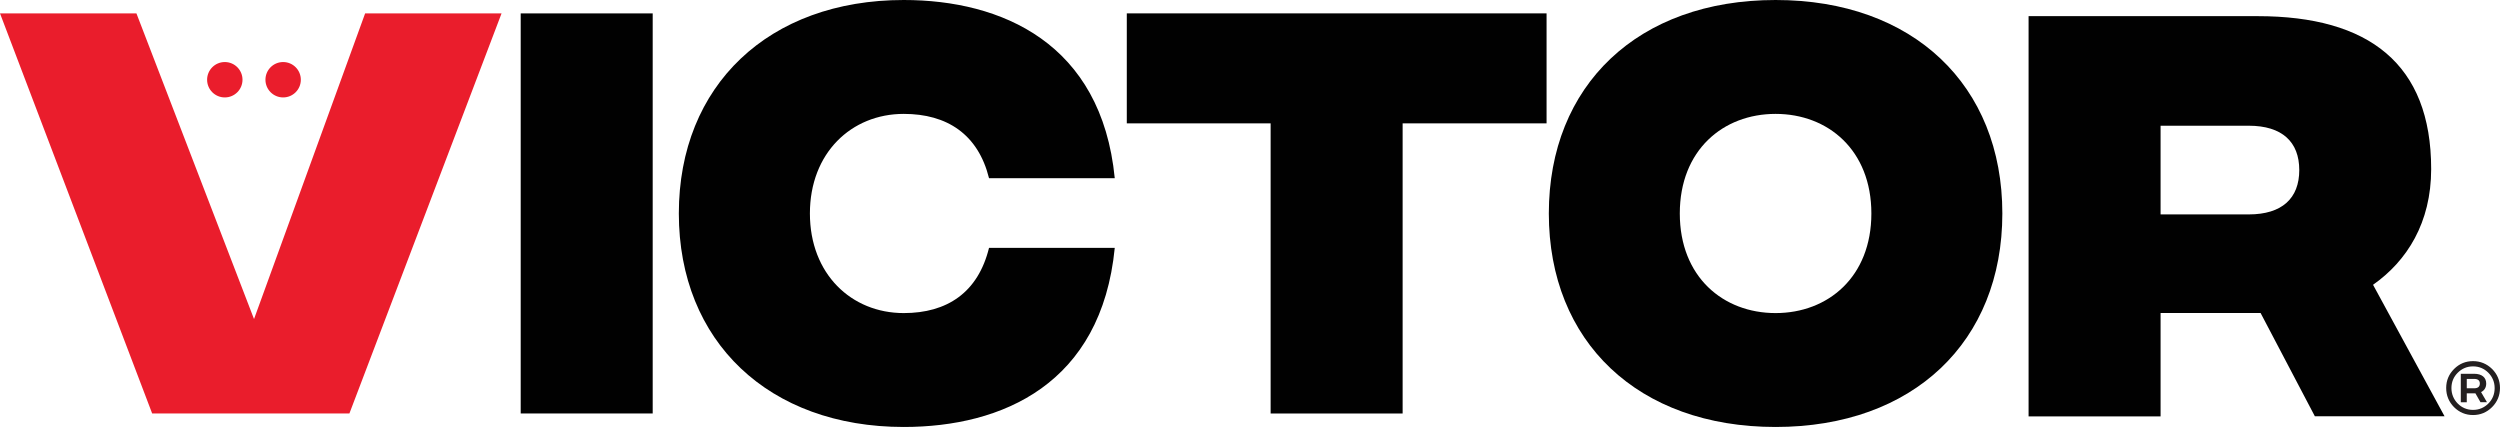
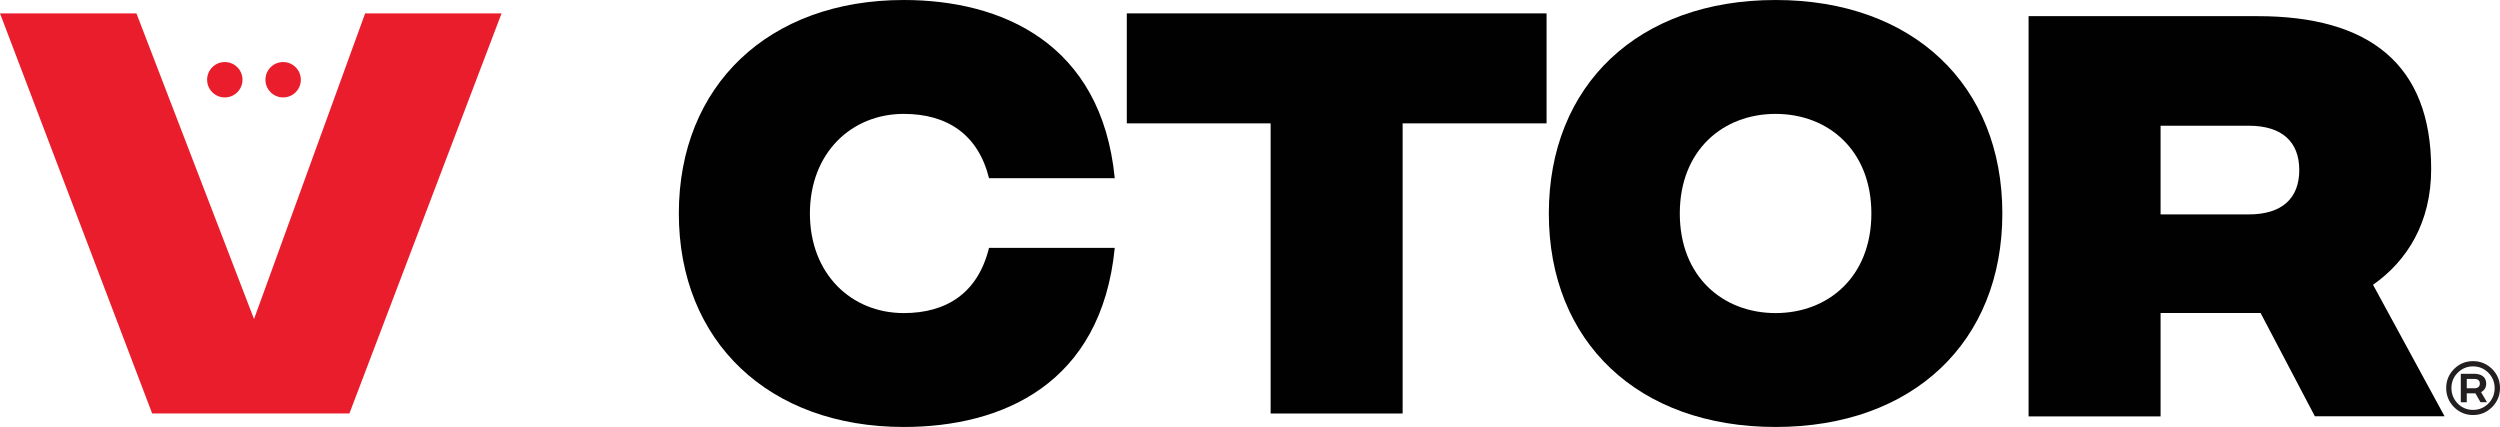
<svg xmlns="http://www.w3.org/2000/svg" id="Layer_2" viewBox="0 0 242.99 41.49">
  <defs>
    <style>.cls-1{fill:#ea1d2c;}.cls-2{fill:#231f20;}.cls-3{fill:#010101;}</style>
  </defs>
  <g id="Layer_1-2">
    <g>
-       <path class="cls-3" d="M50.61,1.3h12.83V40.19h-12.83V1.3Z" />
      <path class="cls-3" d="M65.98,20.75c0-12.46,8.75-20.75,21.86-20.75,9.49,0,19.22,4.17,20.51,17.32h-12.22c-1.06-4.26-4.07-6.25-8.29-6.25-5.09,0-9.12,3.8-9.12,9.68s4.03,9.68,9.12,9.68c4.21,0,7.22-1.99,8.29-6.34h12.22c-1.3,13.24-10.93,17.41-20.51,17.41-13.1,0-21.86-8.29-21.86-20.75Z" />
-       <path class="cls-3" d="M150.31,11.99h-13.98v28.2h-12.83V11.99h-13.98V1.3h40.8V11.99Z" />
+       <path class="cls-3" d="M150.31,11.99h-13.98v28.2h-12.83V11.99h-13.98V1.3h40.8V11.99" />
      <path class="cls-3" d="M150.54,20.75c0-12.46,8.66-20.75,22.04-20.75s22.04,8.29,22.04,20.75-8.66,20.75-22.04,20.75-22.04-8.29-22.04-20.75Zm31.35,0c0-6.16-4.21-9.68-9.31-9.68s-9.31,3.52-9.31,9.68,4.21,9.68,9.31,9.68,9.31-3.52,9.31-9.68Z" />
      <path class="cls-3" d="M225,40.47l-5.28-10.05h-9.72v10.05h-12.83V1.57h22.27c10.79,0,16.86,4.63,16.86,14.86,0,5.23-2.36,8.94-5.65,11.25l6.95,12.78h-12.6Zm-15-19.63h8.57c3.24,0,4.91-1.57,4.91-4.31s-1.67-4.31-4.91-4.31h-8.57v8.61Z" />
      <polygon class="cls-1" points="35.49 1.3 24.69 31.01 13.26 1.3 0 1.3 14.79 40.19 33.96 40.19 48.75 1.3 35.49 1.3" />
      <path class="cls-1" d="M21.85,9.47c.95,0,1.72-.77,1.72-1.72s-.77-1.72-1.72-1.72-1.72,.77-1.72,1.72,.77,1.72,1.72,1.72" />
      <path class="cls-1" d="M27.52,9.47c.95,0,1.72-.77,1.72-1.72s-.77-1.72-1.72-1.72-1.72,.77-1.72,1.72,.77,1.72,1.72,1.72" />
    </g>
    <g>
      <path class="cls-2" d="M239.76,39.09v-.86h.84l.49,.86h.63l-.57-.98c.29-.14,.5-.41,.5-.83,0-.59-.42-.95-1.17-.95h-1.3v2.77h.58Zm0-2.26h.73c.34,0,.54,.14,.54,.45s-.2,.46-.54,.46h-.73v-.91Z" />
      <path class="cls-2" d="M240.37,40.34c-.72,0-1.34-.26-1.85-.77-.5-.51-.76-1.13-.76-1.86s.26-1.34,.77-1.85c.51-.51,1.13-.76,1.84-.76s1.34,.26,1.85,.76c.51,.51,.77,1.13,.77,1.85s-.26,1.35-.77,1.86h0c-.51,.51-1.13,.77-1.85,.77Zm-1.49-4.11h0c-.41,.41-.61,.91-.61,1.49s.21,1.09,.61,1.5c.41,.41,.91,.62,1.49,.62s1.08-.21,1.49-.62,.61-.92,.61-1.5-.21-1.08-.61-1.49c-.41-.41-.91-.62-1.49-.62s-1.08,.21-1.49,.62Z" />
    </g>
  </g>
</svg>